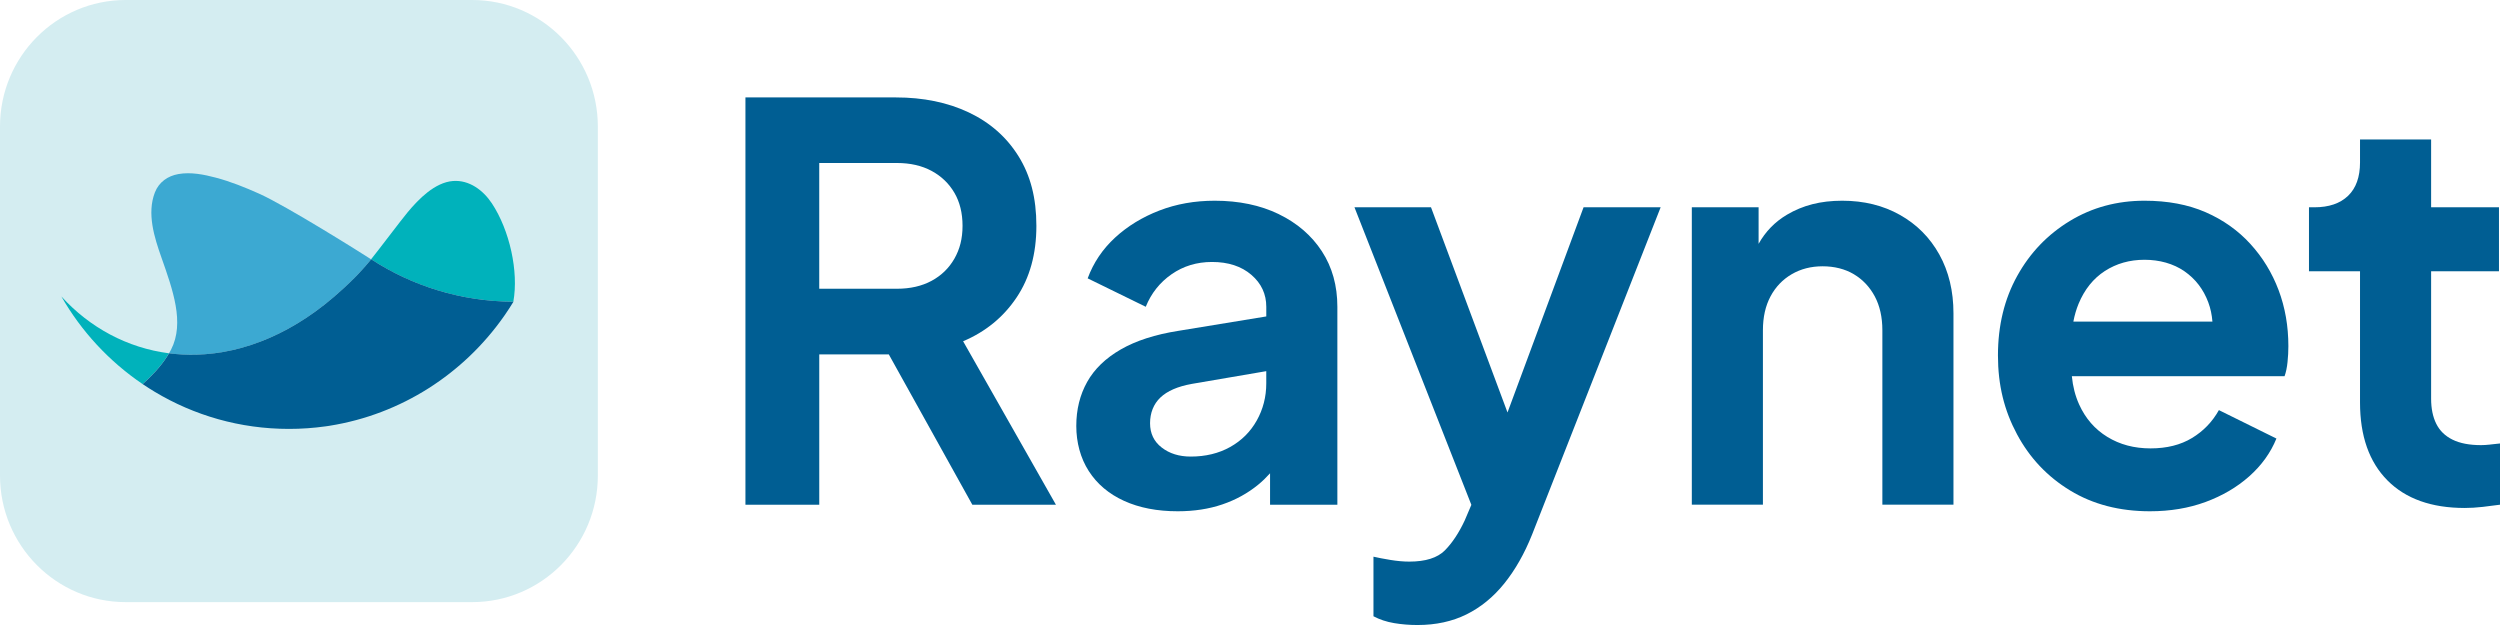
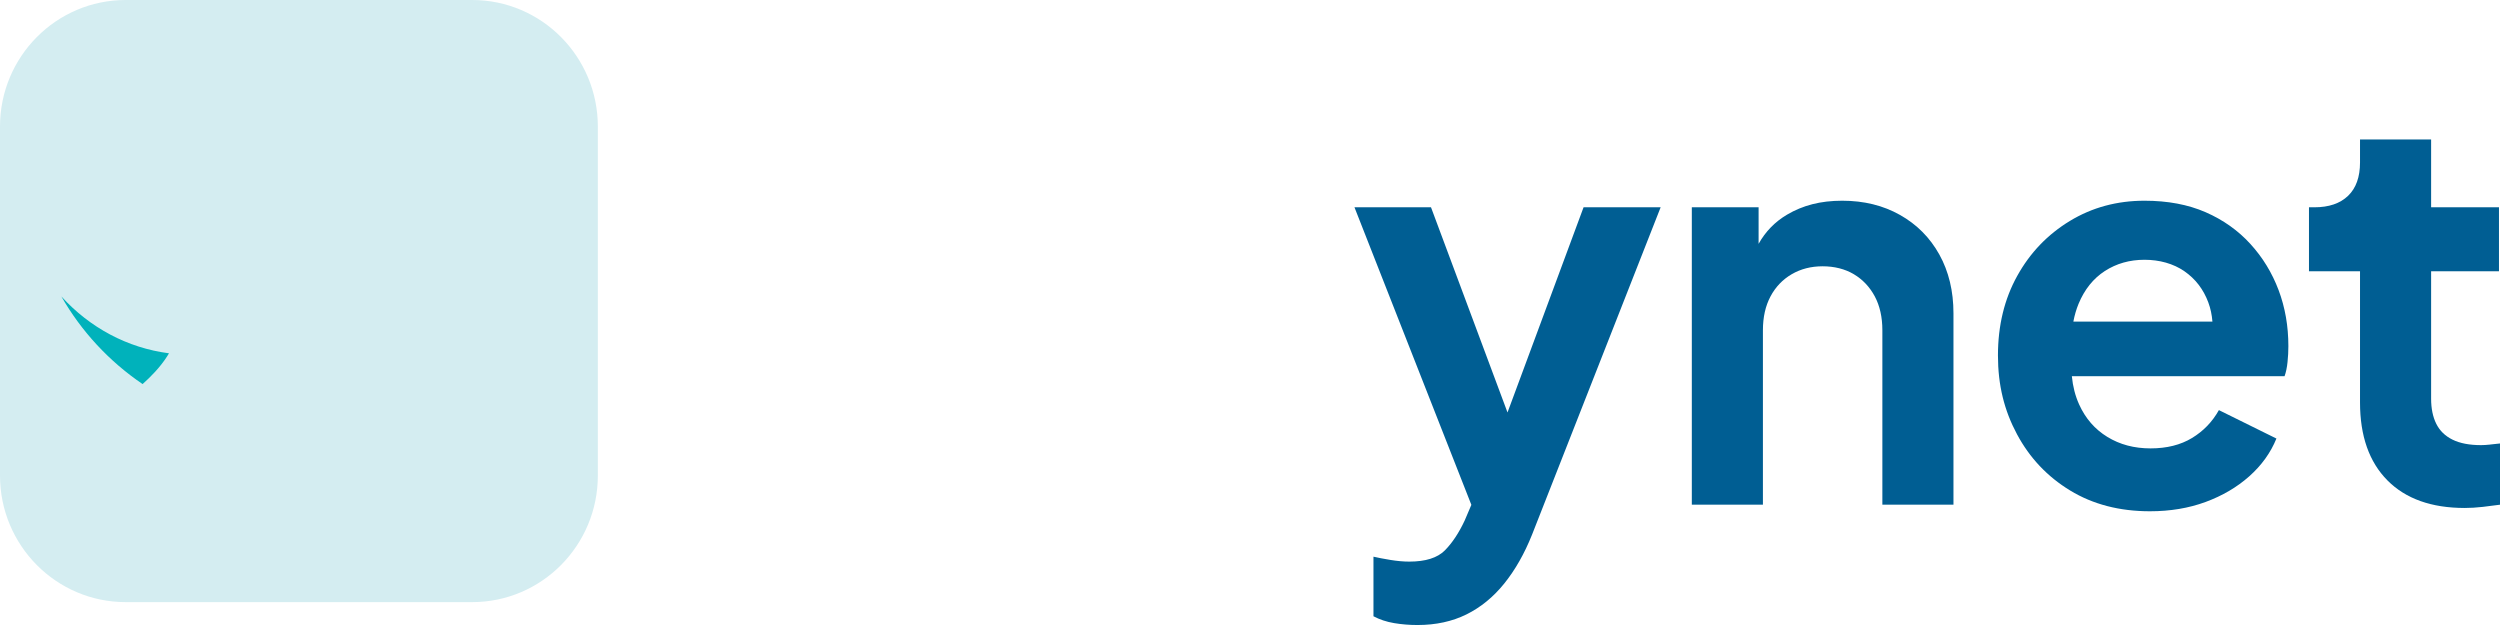
<svg xmlns="http://www.w3.org/2000/svg" width="132" height="33" viewBox="0 0 132 33" fill="none">
  <g clip-path="url(#clip0_16078_55451)">
    <path d="M24.929 0H6.637C2.971 0 0 2.993 0 6.684V25.108C0 28.799 2.971 31.792 6.637 31.792H24.929C28.595 31.792 31.566 28.799 31.566 25.108V6.684C31.566 2.993 28.595 0 24.929 0Z" fill="#D4EDF1" />
    <path d="M3.236 15.646C4.296 17.502 5.77 19.087 7.529 20.279C7.54 20.27 7.551 20.258 7.563 20.248C7.948 19.903 8.441 19.411 8.817 18.826C8.854 18.77 8.889 18.713 8.922 18.654C6.732 18.371 4.746 17.309 3.234 15.646H3.236Z" fill="#00B2BB" />
-     <path d="M25.971 10.738C25.515 10.047 24.777 9.491 23.917 9.557C22.963 9.631 22.105 10.508 21.524 11.207C21.181 11.618 19.913 13.301 19.594 13.69C21.759 15.099 24.336 15.92 27.104 15.931C27.393 14.339 26.909 12.156 25.971 10.737V10.738Z" fill="#00B2BB" />
-     <path d="M19.599 13.692C19.599 13.692 19.593 13.698 19.59 13.702C19.572 13.724 19.557 13.744 19.538 13.764C19.5 13.809 19.463 13.855 19.424 13.901C19.384 13.946 19.345 13.992 19.304 14.038C19.304 14.041 19.302 14.041 19.3 14.043C19.246 14.104 19.192 14.165 19.138 14.226C19.085 14.284 19.032 14.342 18.979 14.399C18.946 14.435 18.912 14.472 18.877 14.508C18.859 14.527 18.839 14.546 18.821 14.567C18.786 14.603 18.75 14.64 18.715 14.676C18.537 14.855 18.356 15.03 18.168 15.199C18.149 15.216 18.131 15.232 18.112 15.249C15.594 17.584 12.884 18.664 10.357 18.729C9.872 18.742 9.393 18.716 8.924 18.656C8.962 18.59 8.999 18.523 9.035 18.454C9.756 17.043 9.125 15.308 8.522 13.592C8.149 12.534 7.748 11.274 8.178 10.161C8.391 9.615 8.858 9.289 9.421 9.19C10.072 9.075 10.758 9.212 11.388 9.378C12.178 9.587 12.943 9.895 13.688 10.229C15.128 10.875 19.101 13.37 19.6 13.695V13.693L19.599 13.692Z" fill="#3CA9D2" />
-     <path d="M27.109 15.932C26.966 16.171 26.813 16.402 26.656 16.631C26.638 16.659 26.618 16.685 26.599 16.712C24.474 19.735 21.193 21.876 17.404 22.48C17.376 22.484 17.349 22.489 17.322 22.493C17.28 22.5 17.236 22.506 17.195 22.511C16.561 22.6 15.914 22.646 15.256 22.646C12.666 22.646 10.241 21.931 8.168 20.686C7.953 20.557 7.741 20.422 7.534 20.282L7.531 20.279C7.543 20.27 7.554 20.259 7.566 20.248C7.951 19.904 8.445 19.412 8.82 18.827C8.856 18.771 8.892 18.712 8.925 18.654C9.395 18.714 9.874 18.739 10.358 18.727C12.885 18.662 15.594 17.583 18.113 15.247C18.132 15.23 18.151 15.213 18.169 15.197C18.356 15.028 18.537 14.853 18.715 14.673C18.751 14.638 18.786 14.601 18.822 14.565C18.841 14.546 18.86 14.525 18.878 14.506C18.912 14.47 18.947 14.434 18.98 14.397C19.033 14.339 19.087 14.282 19.138 14.224C19.194 14.164 19.249 14.103 19.301 14.041C19.303 14.039 19.303 14.039 19.305 14.036C19.345 13.991 19.385 13.945 19.424 13.899C19.462 13.854 19.502 13.809 19.538 13.762C19.556 13.741 19.573 13.72 19.591 13.7C19.593 13.697 19.597 13.693 19.599 13.69C21.763 15.098 24.342 15.918 27.109 15.93V15.932Z" fill="#005E93" />
-     <path d="M53.675 15.708C54.373 14.669 54.721 13.408 54.721 11.927C54.721 10.445 54.406 9.256 53.776 8.246C53.145 7.236 52.271 6.467 51.153 5.937C50.035 5.407 48.749 5.144 47.299 5.144H39.359V26.651H43.257V18.712H46.929L51.34 26.651H55.754L50.852 18.018C52.036 17.518 52.978 16.748 53.675 15.709V15.708ZM50.392 13.658C50.105 14.158 49.705 14.548 49.189 14.827C48.673 15.106 48.061 15.246 47.355 15.246H43.256V8.606H47.355C48.061 8.606 48.673 8.746 49.189 9.024C49.705 9.303 50.106 9.689 50.392 10.179C50.679 10.669 50.822 11.252 50.822 11.925C50.822 12.598 50.678 13.158 50.392 13.658Z" fill="#005E93" />
-     <path d="M67.518 11.305C66.543 10.834 65.415 10.598 64.136 10.598C63.085 10.598 62.111 10.77 61.212 11.117C60.314 11.464 59.535 11.94 58.876 12.546C58.217 13.153 57.734 13.87 57.429 14.697L60.496 16.198C60.783 15.487 61.237 14.914 61.858 14.481C62.479 14.049 63.191 13.832 63.994 13.832C64.854 13.832 65.546 14.059 66.072 14.511C66.598 14.963 66.86 15.527 66.86 16.2V16.708L62.216 17.469C60.993 17.662 59.98 17.988 59.178 18.45C58.376 18.912 57.783 19.485 57.401 20.168C57.019 20.851 56.828 21.625 56.828 22.491C56.828 23.358 57.048 24.189 57.487 24.872C57.927 25.556 58.548 26.08 59.35 26.446C60.153 26.812 61.098 26.995 62.187 26.995C63.047 26.995 63.83 26.875 64.537 26.634C65.244 26.394 65.875 26.047 66.429 25.595C66.653 25.413 66.861 25.208 67.059 24.989V26.65H70.613V16.2C70.613 15.084 70.341 14.106 69.796 13.269C69.251 12.433 68.492 11.779 67.517 11.306L67.518 11.305ZM66.357 22.202C66.023 22.8 65.554 23.265 64.952 23.602C64.349 23.938 63.657 24.107 62.873 24.107C62.261 24.107 61.75 23.949 61.34 23.631C60.928 23.314 60.723 22.885 60.723 22.347C60.723 21.808 60.905 21.336 61.268 20.99C61.632 20.643 62.186 20.403 62.931 20.269L66.859 19.597V20.241C66.859 20.953 66.691 21.607 66.357 22.203V22.202Z" fill="#005E93" />
    <path d="M79.596 21.777L75.557 10.945H71.516L77.688 26.656L77.334 27.486C77.028 28.14 76.68 28.665 76.289 29.06C75.897 29.454 75.271 29.653 74.411 29.653C74.105 29.653 73.776 29.623 73.423 29.566C73.069 29.508 72.768 29.45 72.519 29.393V32.539C72.844 32.712 73.207 32.832 73.608 32.9C74.01 32.968 74.42 33.001 74.841 33.001C75.815 33.001 76.679 32.813 77.435 32.438C78.189 32.063 78.854 31.519 79.427 30.807C80 30.094 80.488 29.238 80.889 28.237L87.682 10.945H83.612L79.597 21.777H79.596Z" fill="#005E93" />
    <path d="M100.32 11.349C99.432 10.848 98.415 10.598 97.267 10.598C96.12 10.598 95.189 10.843 94.358 11.333C93.716 11.712 93.216 12.228 92.854 12.875V10.943H89.328V26.647H93.082V17.438C93.082 16.746 93.216 16.15 93.484 15.648C93.751 15.148 94.124 14.758 94.602 14.479C95.08 14.2 95.623 14.06 96.236 14.06C96.848 14.06 97.416 14.2 97.883 14.479C98.351 14.758 98.719 15.148 98.988 15.648C99.254 16.148 99.389 16.745 99.389 17.438V26.647H103.143V16.544C103.143 15.37 102.894 14.335 102.398 13.441C101.901 12.546 101.208 11.849 100.319 11.348L100.32 11.349Z" fill="#005E93" />
    <path d="M118.819 12.879C118.17 12.168 117.381 11.608 116.455 11.204C115.528 10.8 114.453 10.598 113.231 10.598C111.779 10.598 110.465 10.953 109.29 11.666C108.114 12.379 107.187 13.345 106.51 14.567C105.831 15.789 105.492 17.19 105.492 18.768C105.492 20.345 105.826 21.674 106.496 22.925C107.164 24.176 108.1 25.167 109.305 25.899C110.509 26.631 111.913 26.995 113.518 26.995C114.588 26.995 115.567 26.831 116.455 26.504C117.343 26.176 118.113 25.725 118.762 25.148C119.412 24.57 119.889 23.906 120.195 23.155L117.158 21.654C116.813 22.271 116.341 22.761 115.739 23.126C115.136 23.492 114.406 23.675 113.546 23.675C112.686 23.675 111.926 23.473 111.267 23.068C110.607 22.664 110.11 22.092 109.776 21.351C109.572 20.897 109.445 20.402 109.394 19.864H120.625C120.701 19.653 120.753 19.402 120.782 19.113C120.812 18.825 120.826 18.546 120.826 18.276C120.826 17.218 120.654 16.232 120.31 15.318C119.965 14.404 119.469 13.591 118.819 12.879ZM111.138 14.308C111.749 13.914 112.447 13.716 113.231 13.716C114.015 13.716 114.754 13.918 115.337 14.322C115.92 14.727 116.341 15.274 116.599 15.968C116.717 16.284 116.787 16.622 116.816 16.979H109.474C109.537 16.644 109.629 16.33 109.748 16.041C110.063 15.281 110.527 14.704 111.138 14.308Z" fill="#005E93" />
    <path d="M131.472 23.474C131.29 23.493 131.133 23.503 130.999 23.503C130.387 23.503 129.886 23.407 129.495 23.214C129.104 23.022 128.817 22.743 128.635 22.377C128.453 22.011 128.363 21.568 128.363 21.049V14.322H131.946V10.945H128.363V7.365H124.609V8.578C124.609 9.349 124.398 9.935 123.979 10.339C123.558 10.743 122.966 10.945 122.201 10.945H121.914V14.322H124.609V21.25C124.609 23.021 125.092 24.392 126.056 25.364C127.02 26.336 128.382 26.821 130.14 26.821C130.428 26.821 130.743 26.802 131.086 26.764C131.43 26.725 131.735 26.687 132.003 26.648V23.415C131.831 23.434 131.654 23.453 131.473 23.472L131.472 23.474Z" fill="#005E93" />
  </g>
  <defs>
    <clipPath id="clip0_16078_55451">
      <rect width="132" height="33" fill="white" />
    </clipPath>
  </defs>
</svg>